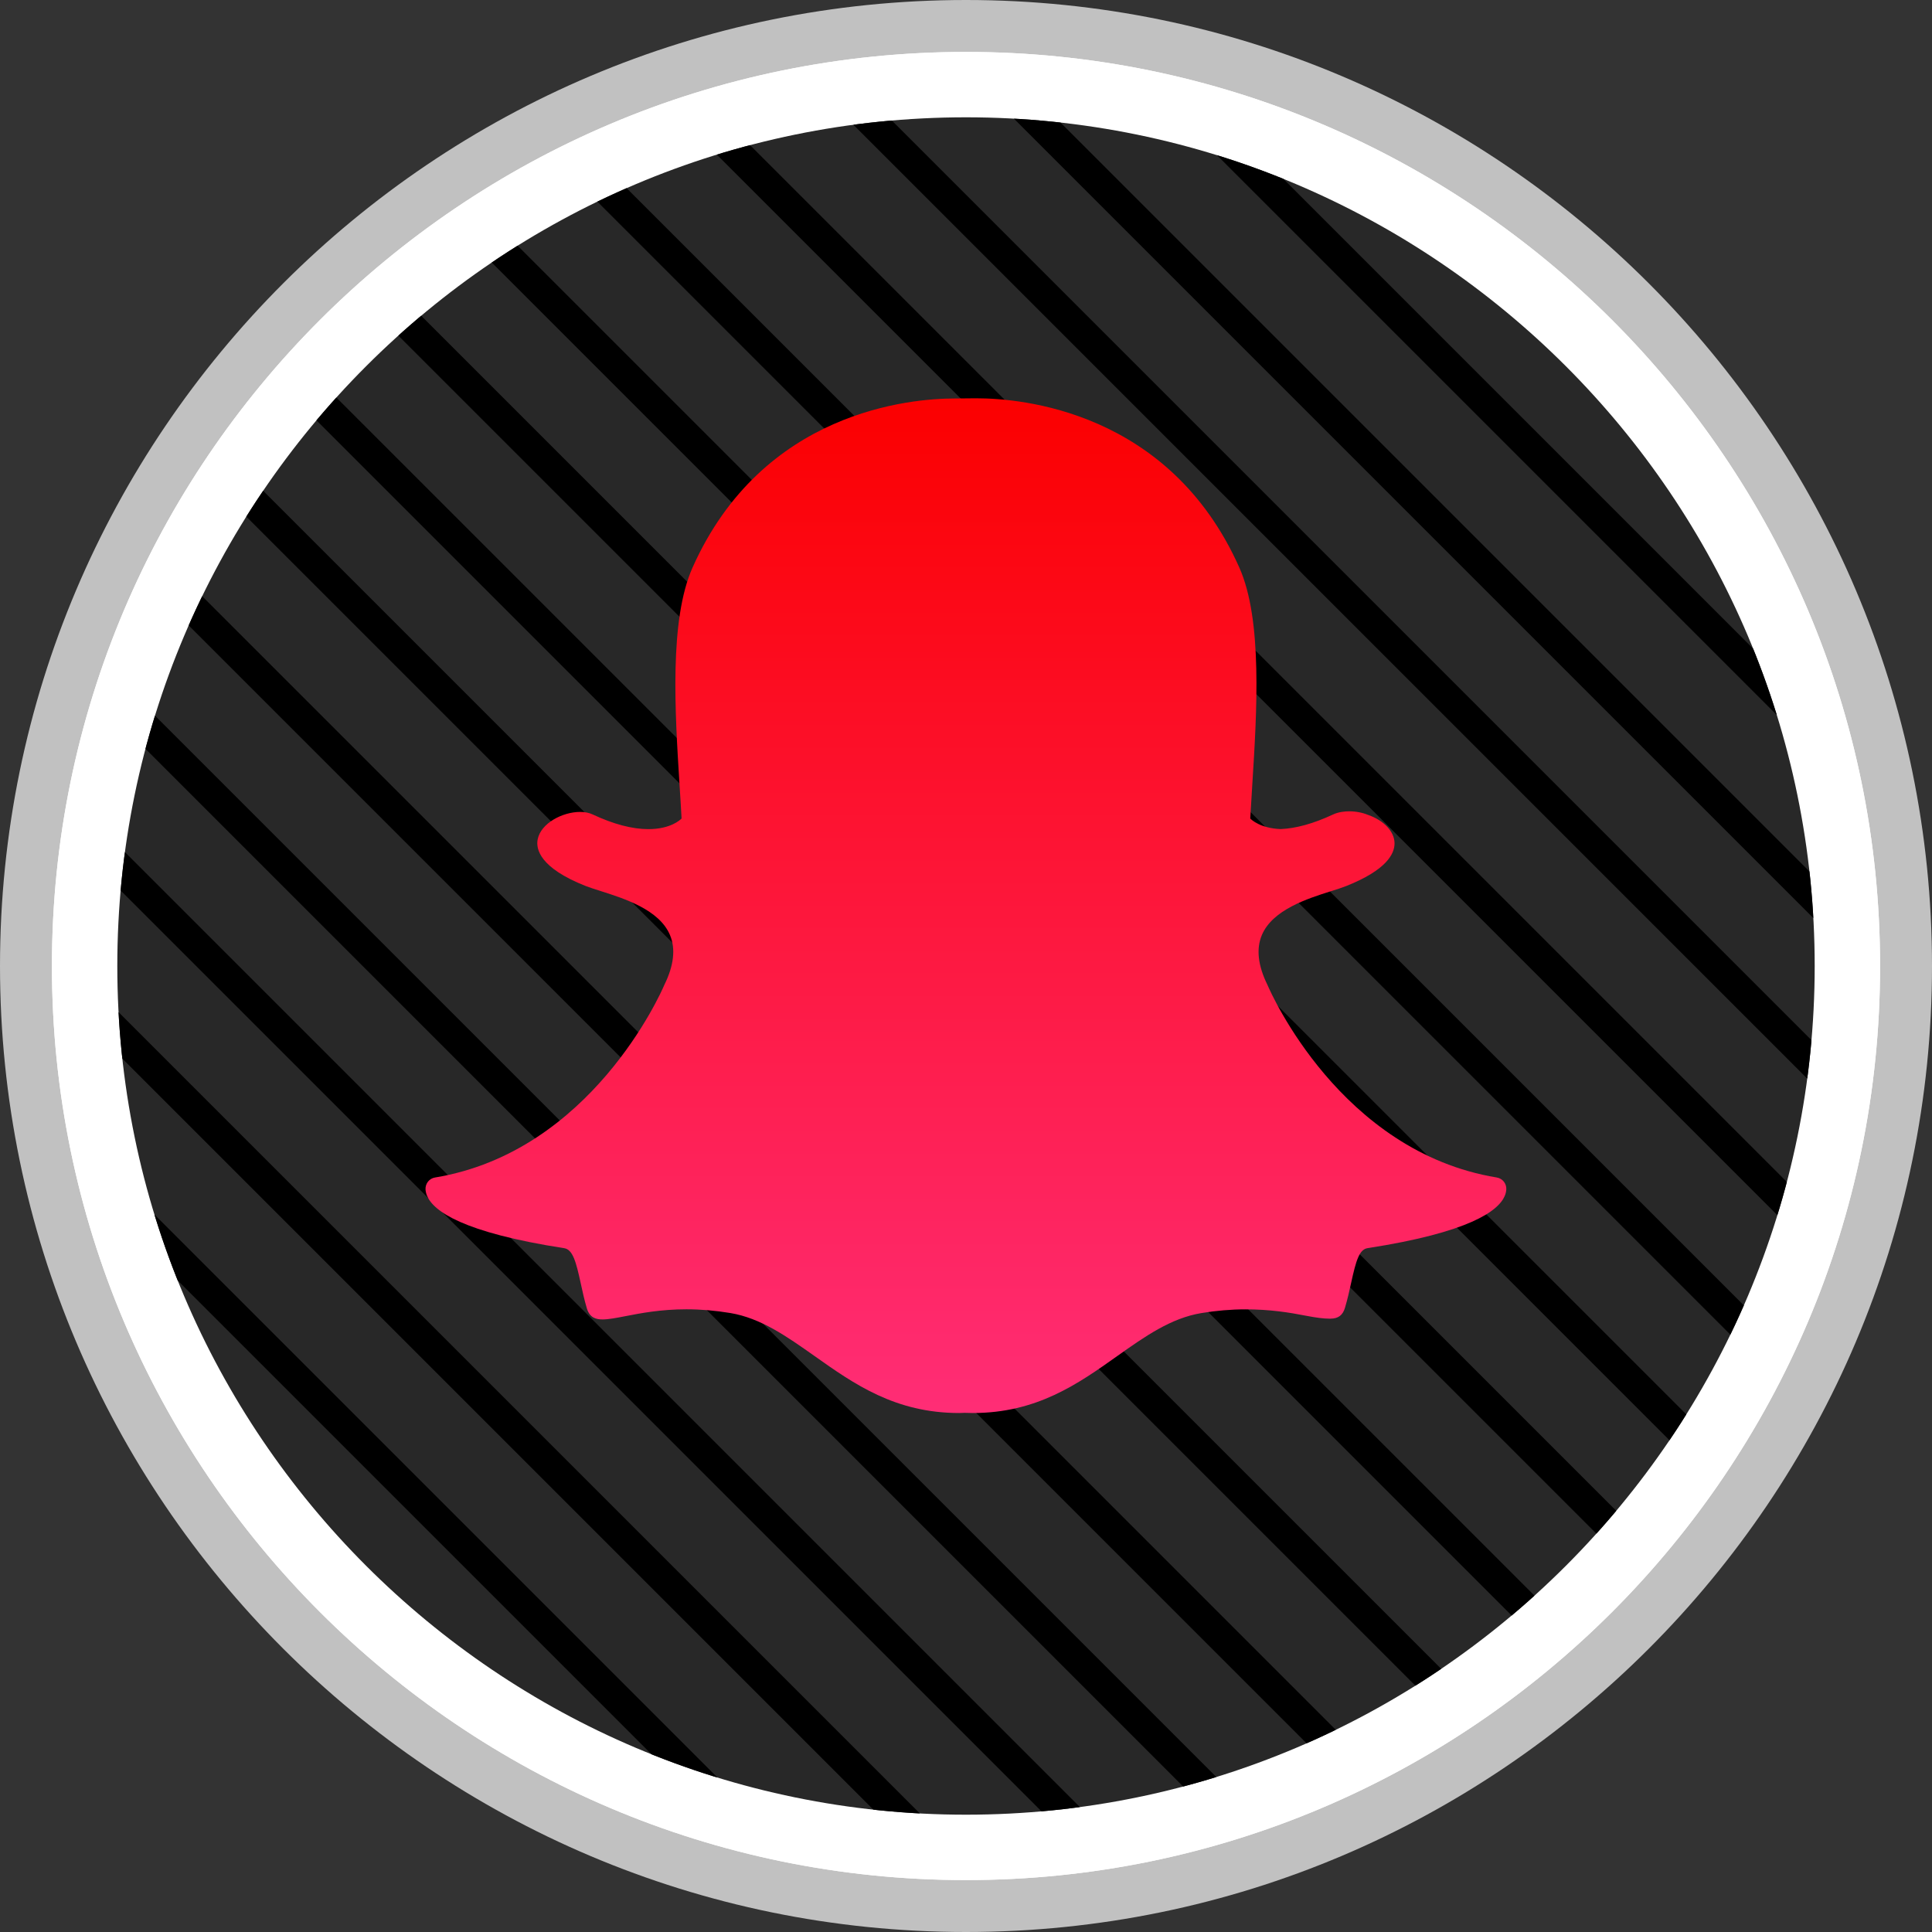
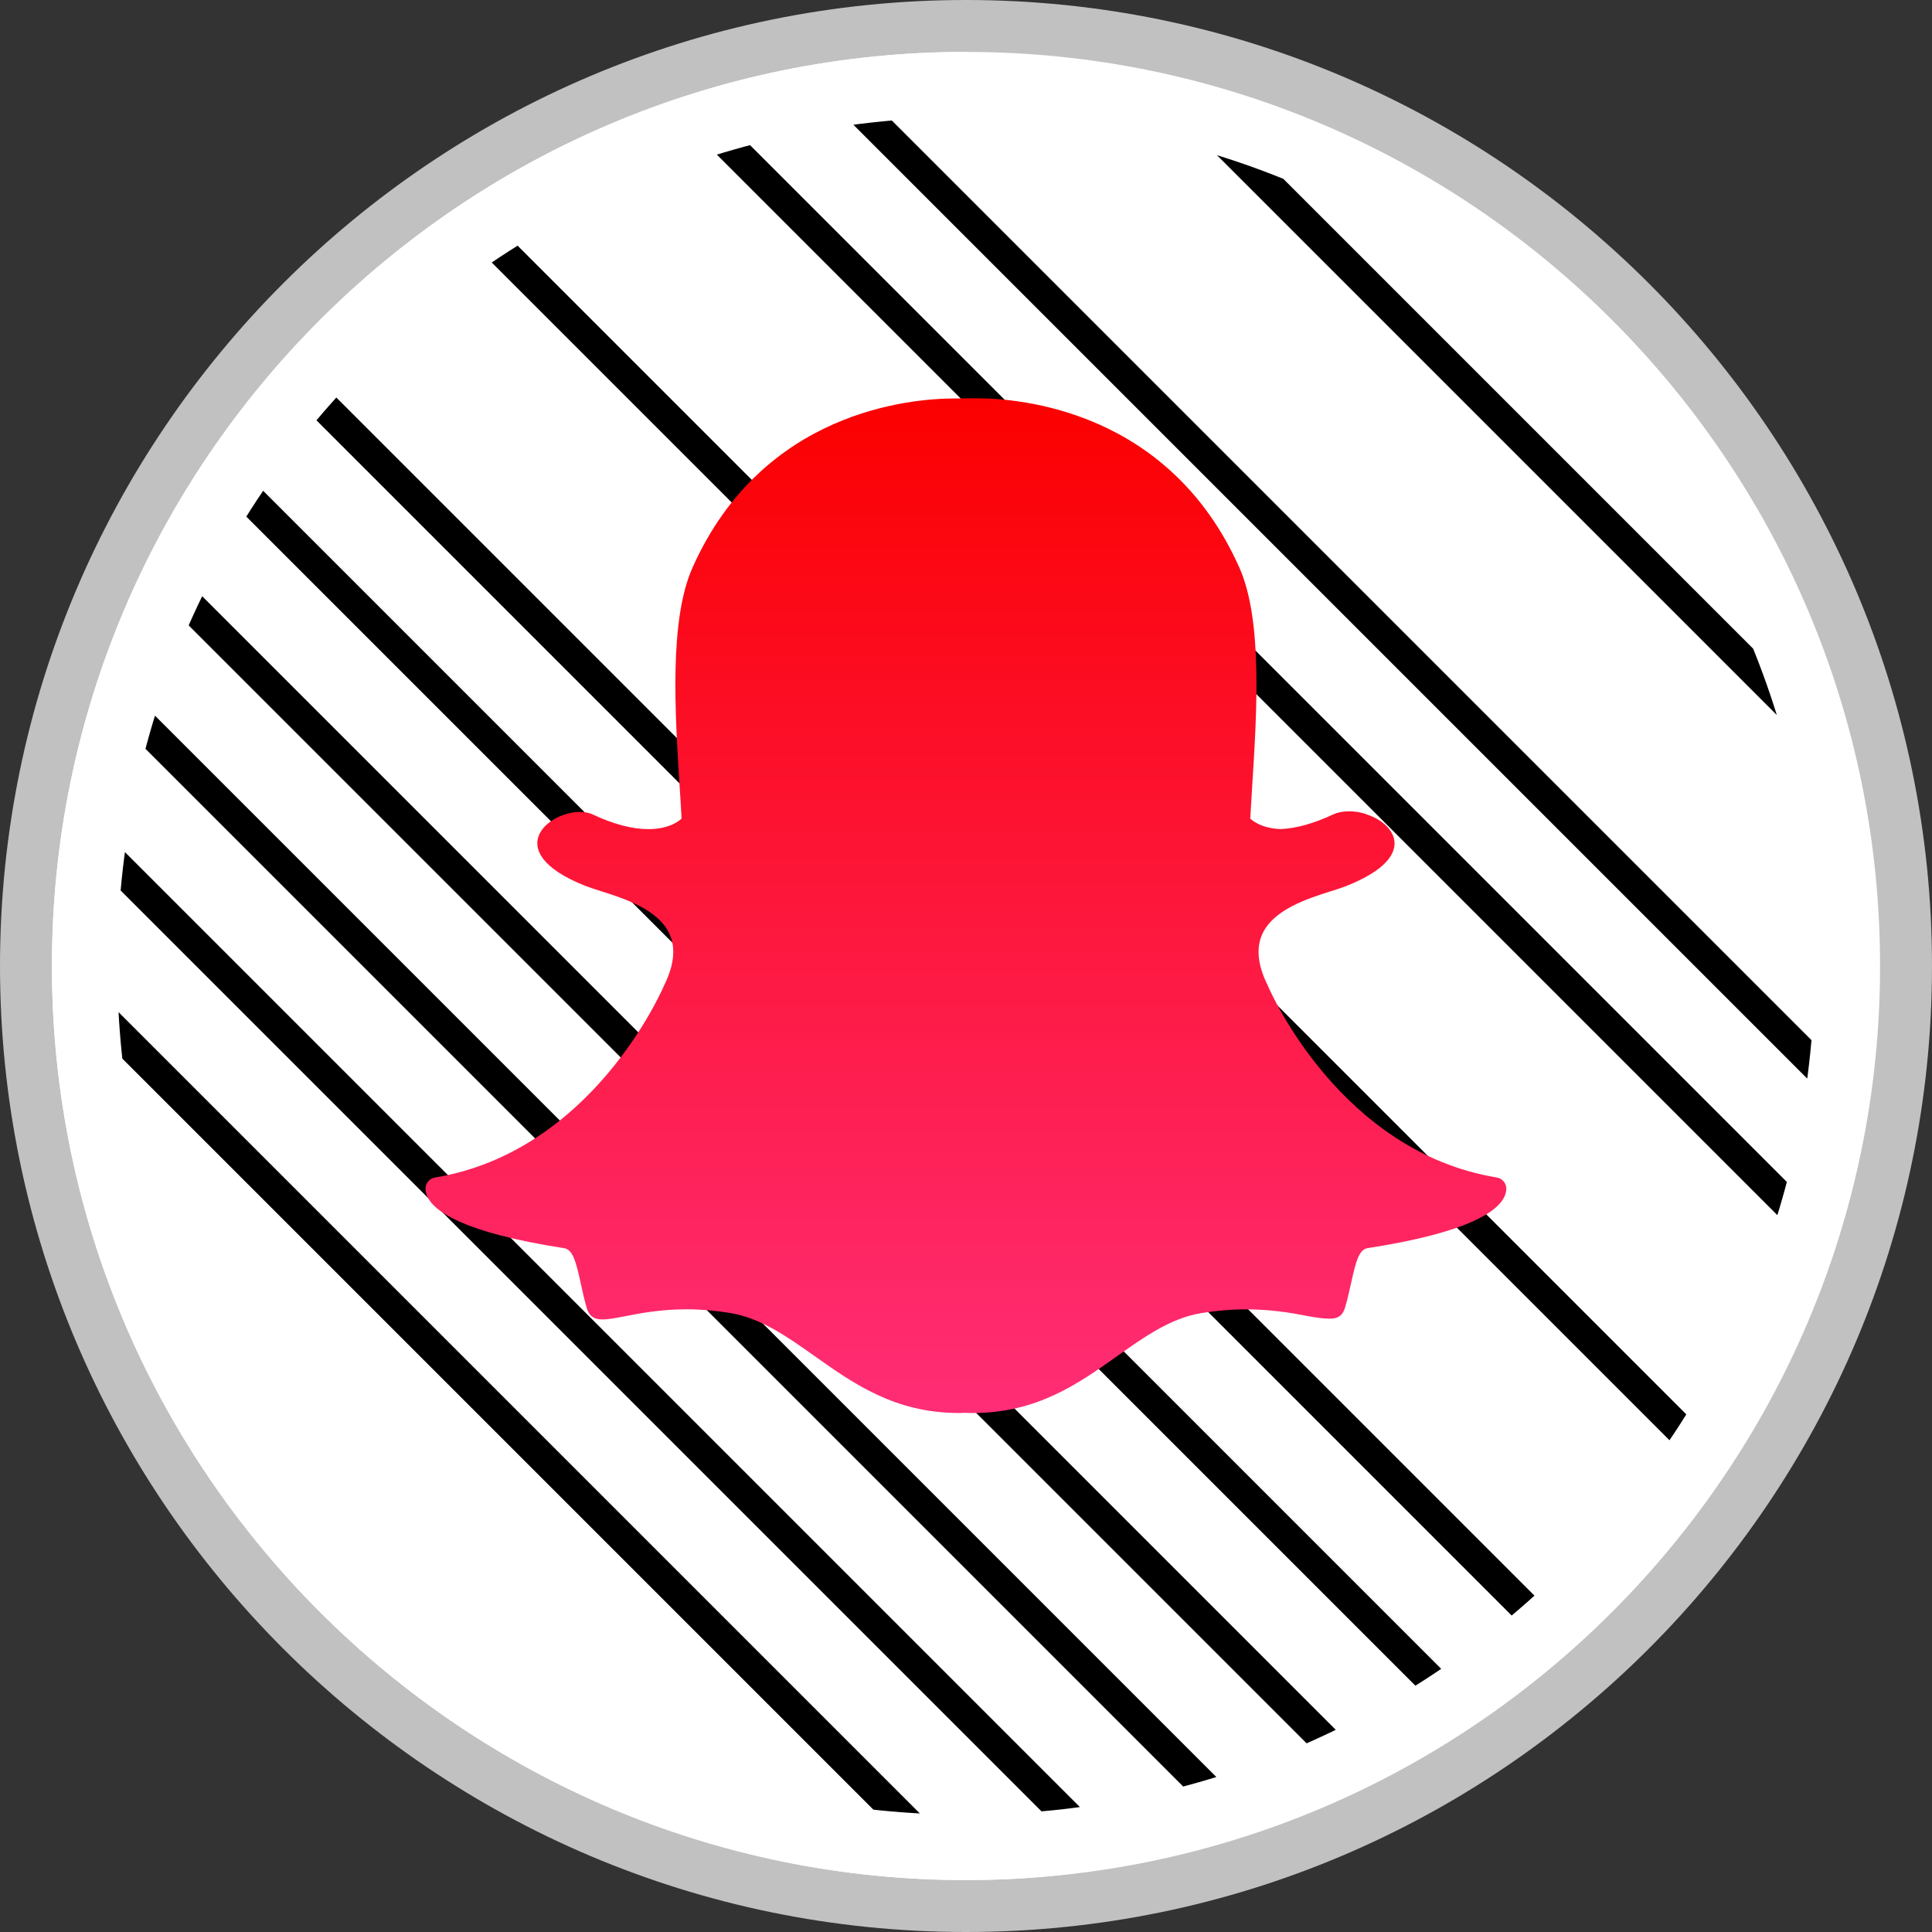
<svg xmlns="http://www.w3.org/2000/svg" xmlns:xlink="http://www.w3.org/1999/xlink" enable-background="new 0 0 32 32" version="1.1" viewBox="0 0 32 32" xml:space="preserve">
  <rect x="0" y="0" width="32" height="32" fill="#333333" stroke="none" />
  <g id="style_2_copy_3">
    <g>
      <g>
        <g>
          <path d="M16,0C7.178,0,0,7.178,0,16c0,8.822,7.178,16,16,16s16-7.178,16-16C32,7.178,24.822,0,16,0L16,0z" fill="#C1C1C1" />
        </g>
      </g>
      <g>
-         <path d="M16,31.14C7.652,31.14,0.86,24.348,0.86,16C0.86,7.652,7.652,0.86,16,0.86S31.14,7.652,31.14,16     C31.14,24.348,24.348,31.14,16,31.14z" fill="#FFFFFF" />
+         <path d="M16,31.14C7.652,31.14,0.86,24.348,0.86,16C0.86,7.652,7.652,0.86,16,0.86C31.14,24.348,24.348,31.14,16,31.14z" fill="#FFFFFF" />
        <path d="M16,31.14C7.652,31.14,0.86,24.348,0.86,16C0.86,7.652,7.652,0.86,16,0.86S31.14,7.652,31.14,16     C31.14,24.348,24.348,31.14,16,31.14z" fill="#FFFFFF" />
      </g>
-       <path d="M16,30.057C8.249,30.057,1.943,23.751,1.943,16C1.943,8.249,8.249,1.943,16,1.943S30.057,8.249,30.057,16    C30.057,23.751,23.751,30.057,16,30.057z" fill="#282828" />
      <g>
        <defs>
          <path d="M30.057,16c0,7.751-6.306,14.057-14.057,14.057C8.249,30.057,1.943,23.751,1.943,16      S8.249,1.943,16,1.943C23.751,1.943,30.057,8.249,30.057,16z" id="SVGID_25_" />
        </defs>
        <clipPath id="SVGID_2_">
          <use overflow="visible" xlink:href="#SVGID_25_" />
        </clipPath>
        <g clip-path="url(#SVGID_2_)">
          <g>
-             <rect height="26.197" transform="matrix(0.707 -0.707 0.707 0.707 -15.497 12.084)" width="0.5" x="6.588" y="11.65" />
-           </g>
+             </g>
          <g>
            <rect height="26.197" transform="matrix(0.707 -0.707 0.707 0.707 -14.118 12.655)" width="0.5" x="7.967" y="10.272" />
          </g>
          <g>
            <rect height="31.975" transform="matrix(0.707 -0.707 0.707 0.707 -12.826 13.436)" width="0.5" x="9.555" y="6.212" />
          </g>
          <g>
            <rect height="31.975" transform="matrix(0.707 -0.707 0.707 0.707 -11.447 14.007)" width="0.5" x="10.934" y="4.833" />
          </g>
          <g>
            <rect height="35.498" transform="matrix(0.707 -0.707 0.707 0.707 -10.162 14.806)" width="0.5" x="12.542" y="1.921" />
          </g>
          <g>
            <rect height="35.498" transform="matrix(0.707 -0.707 0.707 0.707 -8.783 15.377)" width="0.5" x="13.92" y="0.542" />
          </g>
          <g>
            <rect height="35.497" transform="matrix(0.707 -0.707 0.707 0.707 -7.404 15.949)" width="0.5" x="15.299" y="-0.837" />
          </g>
          <g>
-             <rect height="35.496" transform="matrix(0.707 -0.707 0.707 0.707 -6.025 16.52)" width="0.5" x="16.679" y="-2.215" />
-           </g>
+             </g>
          <g>
            <rect height="35.496" transform="matrix(0.707 -0.707 0.707 0.707 -4.646 17.091)" width="0.5" x="18.058" y="-3.594" />
          </g>
          <g>
-             <rect height="35.496" transform="matrix(0.707 -0.707 0.707 0.707 -3.267 17.662)" width="0.5" x="19.437" y="-4.973" />
-           </g>
+             </g>
          <g>
            <rect height="31.232" transform="matrix(0.707 -0.707 0.707 0.707 -2.198 18.98)" width="0.5" x="21.563" y="-3.473" />
          </g>
          <g>
            <rect height="31.232" transform="matrix(0.707 -0.707 0.707 0.707 -0.819 19.551)" width="0.5" x="22.941" y="-4.852" />
          </g>
          <g>
-             <rect height="26.143" transform="matrix(0.707 -0.707 0.707 0.707 0.885 19.339)" width="0.5" x="23.538" y="-4.47" />
-           </g>
+             </g>
          <g>
            <rect height="26.143" transform="matrix(0.707 -0.707 0.707 0.707 2.264 19.91)" width="0.5" x="24.917" y="-5.849" />
          </g>
        </g>
      </g>
    </g>
  </g>
  <g id="Official_copy">
    <linearGradient gradientUnits="userSpaceOnUse" id="SVGID_4_" x1="16" x2="16" y1="23.404" y2="6.596">
      <stop offset="0" style="stop-color:#FF2D76" />
      <stop offset="1" style="stop-color:#FB0000" />
    </linearGradient>
    <path d="M16.113,23.404c-0.046,0-0.091-0.001-0.137-0.003h0c-0.029,0.002-0.059,0.003-0.089,0.003   c-1.061,0-1.742-0.481-2.4-0.947c-0.455-0.321-0.884-0.624-1.389-0.709c-0.247-0.041-0.492-0.062-0.729-0.062   c-0.427,0-0.765,0.066-1.011,0.114c-0.15,0.029-0.279,0.054-0.377,0.054c-0.102,0-0.214-0.022-0.262-0.187   c-0.042-0.143-0.072-0.281-0.101-0.415c-0.075-0.344-0.129-0.556-0.273-0.578c-1.682-0.26-2.164-0.614-2.271-0.866   c-0.015-0.036-0.024-0.072-0.026-0.108c-0.005-0.097,0.063-0.182,0.158-0.197c2.586-0.426,3.746-3.069,3.794-3.182   c0.001-0.003,0.003-0.006,0.004-0.009c0.158-0.321,0.189-0.599,0.092-0.827c-0.177-0.418-0.756-0.602-1.14-0.724   c-0.094-0.03-0.183-0.058-0.253-0.085c-0.765-0.302-0.828-0.613-0.798-0.771c0.051-0.269,0.411-0.457,0.703-0.457   c0.08,0,0.15,0.014,0.209,0.042c0.344,0.161,0.654,0.243,0.921,0.243c0.37,0,0.531-0.155,0.551-0.176   c-0.009-0.175-0.021-0.358-0.033-0.546c-0.077-1.223-0.172-2.742,0.214-3.609c1.159-2.6,3.618-2.802,4.344-2.802   c0.019,0,0.318-0.003,0.318-0.003l0.043,0c0.728,0,3.192,0.202,4.352,2.803c0.387,0.868,0.291,2.388,0.214,3.61l-0.003,0.053   c-0.011,0.17-0.021,0.336-0.03,0.494c0.018,0.019,0.167,0.162,0.502,0.175h0c0.255-0.01,0.547-0.091,0.868-0.241   c0.094-0.044,0.199-0.053,0.27-0.053c0.109,0,0.219,0.021,0.31,0.059l0.006,0.002c0.26,0.092,0.43,0.274,0.434,0.464   c0.003,0.179-0.133,0.448-0.804,0.714c-0.07,0.027-0.158,0.056-0.253,0.085c-0.384,0.122-0.962,0.305-1.14,0.724   c-0.097,0.228-0.066,0.506,0.092,0.827c0.001,0.003,0.003,0.006,0.004,0.009c0.048,0.112,1.207,2.755,3.794,3.181   c0.096,0.016,0.164,0.101,0.158,0.198c-0.002,0.036-0.011,0.073-0.026,0.108c-0.107,0.25-0.588,0.604-2.271,0.864   c-0.137,0.021-0.191,0.2-0.273,0.576c-0.03,0.137-0.06,0.271-0.102,0.412c-0.036,0.123-0.112,0.18-0.241,0.18h-0.021   c-0.089,0-0.216-0.016-0.377-0.047c-0.285-0.056-0.604-0.107-1.011-0.107c-0.237,0-0.483,0.021-0.73,0.062   c-0.505,0.084-0.934,0.387-1.387,0.708C17.855,22.922,17.174,23.404,16.113,23.404z" fill="url(#SVGID_4_)" />
  </g>
</svg>